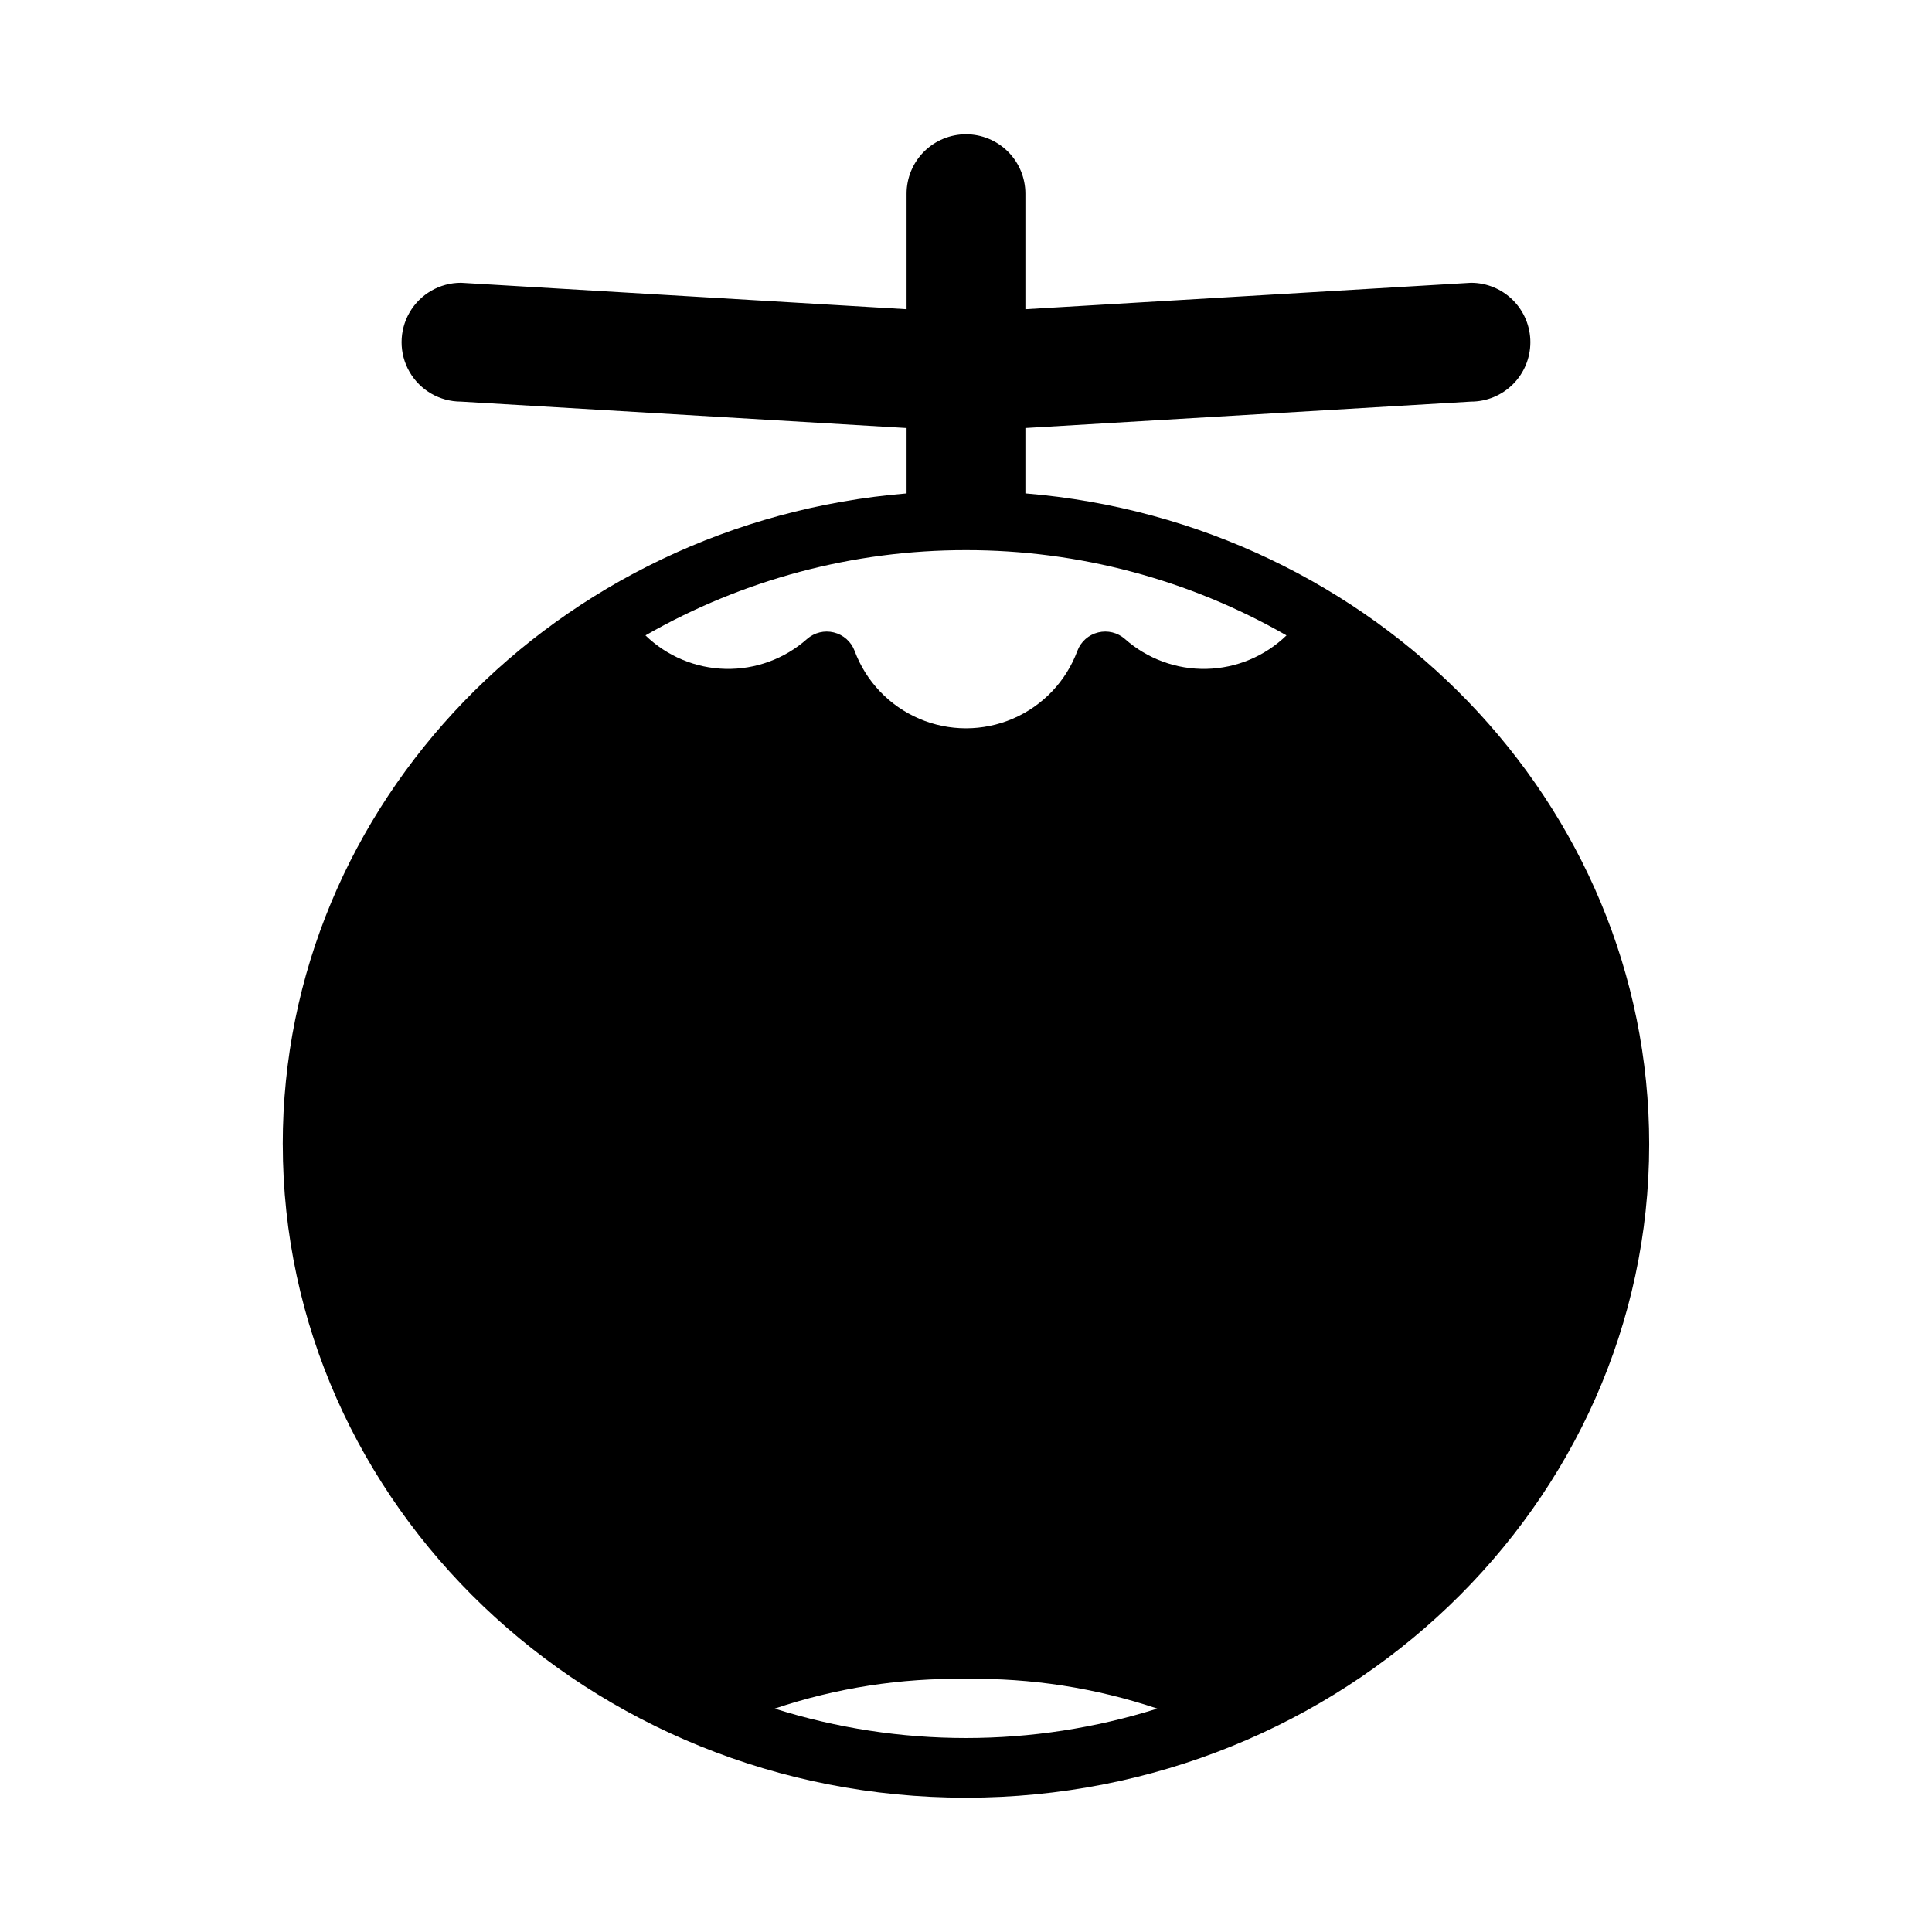
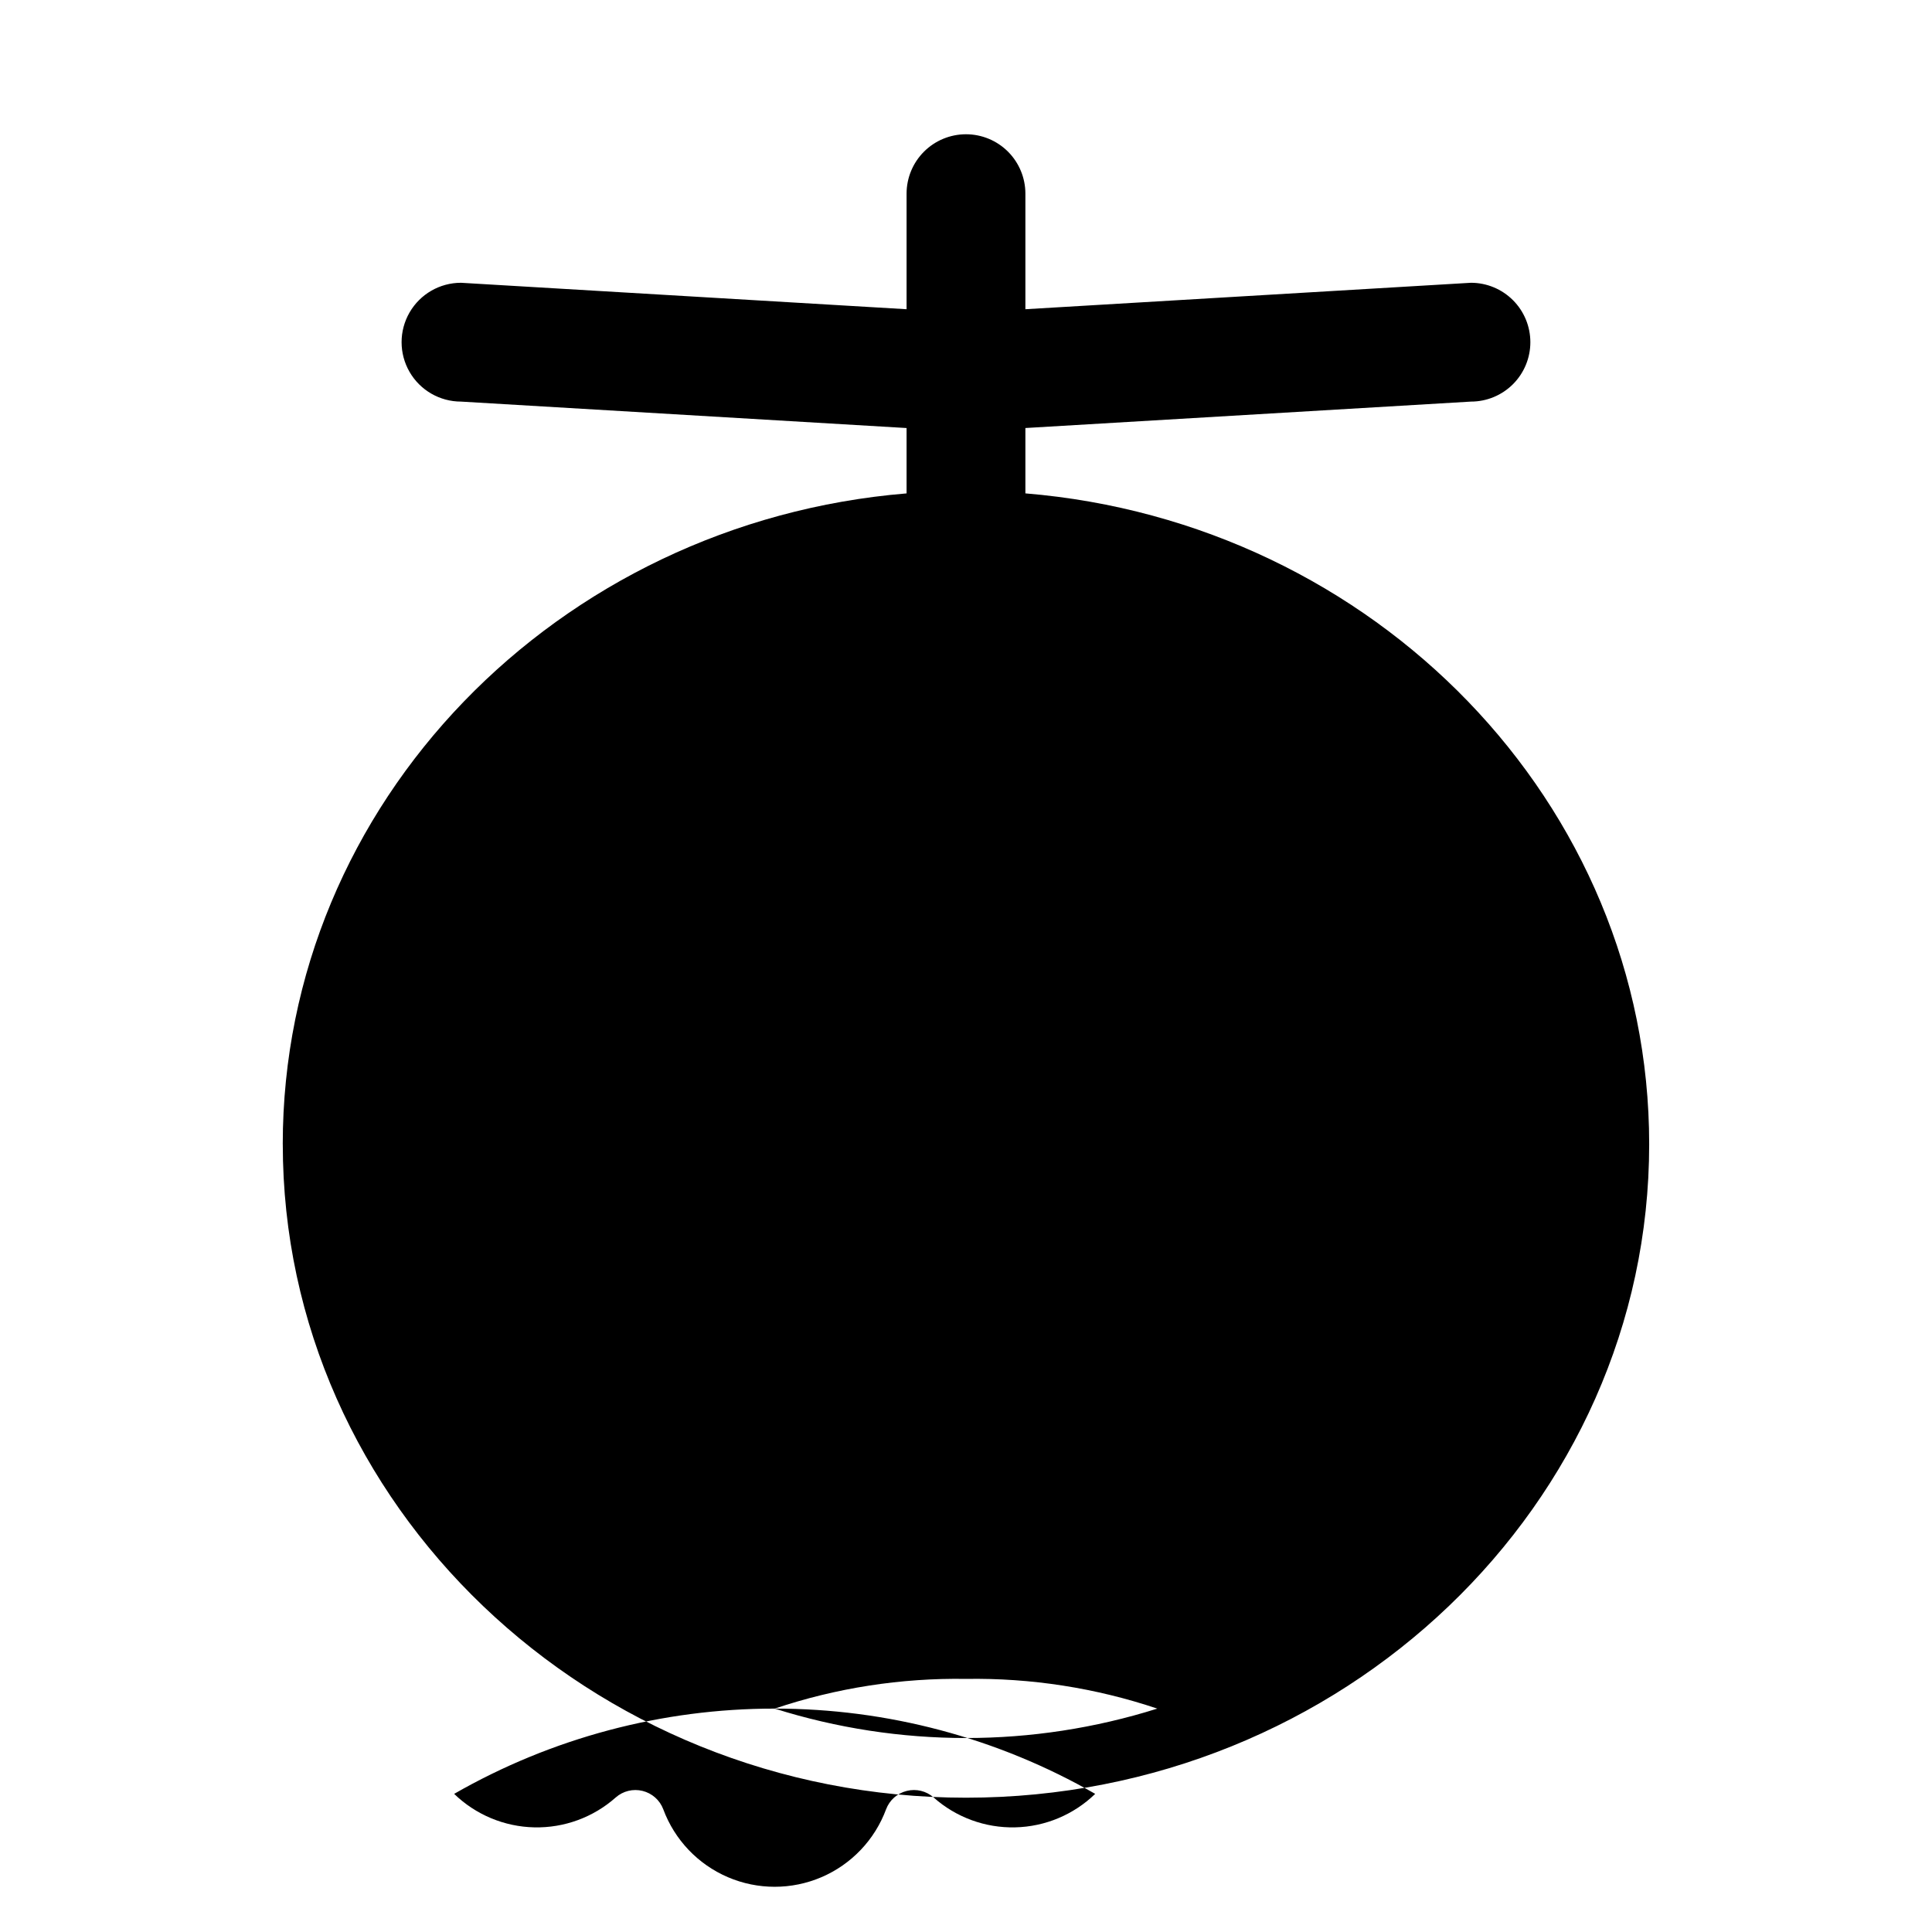
<svg xmlns="http://www.w3.org/2000/svg" fill="#000000" width="800px" height="800px" version="1.1" viewBox="144 144 512 512">
-   <path d="m218.94 447.23c0 95.488 81.238 173.18 181.06 173.18 99.816 0 181.05-77.695 181.05-173.18 0-90.449-72.816-164.84-165.31-172.48v-17.32l118.08-7.004c4.176 0 8.18-1.66 11.133-4.609 2.953-2.953 4.609-6.957 4.609-11.133s-1.656-8.18-4.609-11.133c-2.953-2.953-6.957-4.613-11.133-4.613l-118.08 7.008v-30.625c0-4.176-1.66-8.18-4.609-11.133-2.953-2.949-6.957-4.609-11.133-4.609s-8.18 1.66-11.133 4.609c-2.953 2.953-4.613 6.957-4.613 11.133v30.625l-118.08-7.008c-5.625 0-10.824 3-13.637 7.871s-2.812 10.875 0 15.746 8.012 7.871 13.637 7.871l118.08 7.008v17.32c-92.5 7.633-165.32 82.023-165.32 172.47zm130.36 149.57c16.332-5.488 33.477-8.148 50.699-7.875 17.223-0.273 34.367 2.387 50.695 7.875-33 10.391-68.395 10.391-101.39 0zm50.699-307.01c29.801-0.027 59.09 7.762 84.938 22.594-5.703 5.531-13.285 8.699-21.227 8.875-7.941 0.176-15.656-2.656-21.598-7.93-1.934-1.703-4.582-2.352-7.086-1.734-2.531 0.617-4.594 2.445-5.508 4.883-3 8.082-9.188 14.582-17.109 17.98-7.926 3.398-16.898 3.398-24.82 0-7.926-3.398-14.109-9.898-17.113-17.98-0.914-2.438-2.977-4.266-5.508-4.883-2.504-0.617-5.148 0.031-7.086 1.734-5.941 5.273-13.656 8.105-21.598 7.93-7.941-0.176-15.523-3.344-21.227-8.875 25.852-14.832 55.137-22.621 84.941-22.594z" />
+   <path d="m218.94 447.23c0 95.488 81.238 173.18 181.06 173.18 99.816 0 181.05-77.695 181.05-173.18 0-90.449-72.816-164.84-165.31-172.48v-17.32l118.08-7.004c4.176 0 8.18-1.66 11.133-4.609 2.953-2.953 4.609-6.957 4.609-11.133s-1.656-8.18-4.609-11.133c-2.953-2.953-6.957-4.613-11.133-4.613l-118.08 7.008v-30.625c0-4.176-1.66-8.18-4.609-11.133-2.953-2.949-6.957-4.609-11.133-4.609s-8.18 1.66-11.133 4.609c-2.953 2.953-4.613 6.957-4.613 11.133v30.625l-118.08-7.008c-5.625 0-10.824 3-13.637 7.871s-2.812 10.875 0 15.746 8.012 7.871 13.637 7.871l118.08 7.008v17.32c-92.5 7.633-165.32 82.023-165.32 172.47zm130.36 149.57c16.332-5.488 33.477-8.148 50.699-7.875 17.223-0.273 34.367 2.387 50.695 7.875-33 10.391-68.395 10.391-101.39 0zc29.801-0.027 59.09 7.762 84.938 22.594-5.703 5.531-13.285 8.699-21.227 8.875-7.941 0.176-15.656-2.656-21.598-7.93-1.934-1.703-4.582-2.352-7.086-1.734-2.531 0.617-4.594 2.445-5.508 4.883-3 8.082-9.188 14.582-17.109 17.98-7.926 3.398-16.898 3.398-24.82 0-7.926-3.398-14.109-9.898-17.113-17.98-0.914-2.438-2.977-4.266-5.508-4.883-2.504-0.617-5.148 0.031-7.086 1.734-5.941 5.273-13.656 8.105-21.598 7.93-7.941-0.176-15.523-3.344-21.227-8.875 25.852-14.832 55.137-22.621 84.941-22.594z" />
</svg>